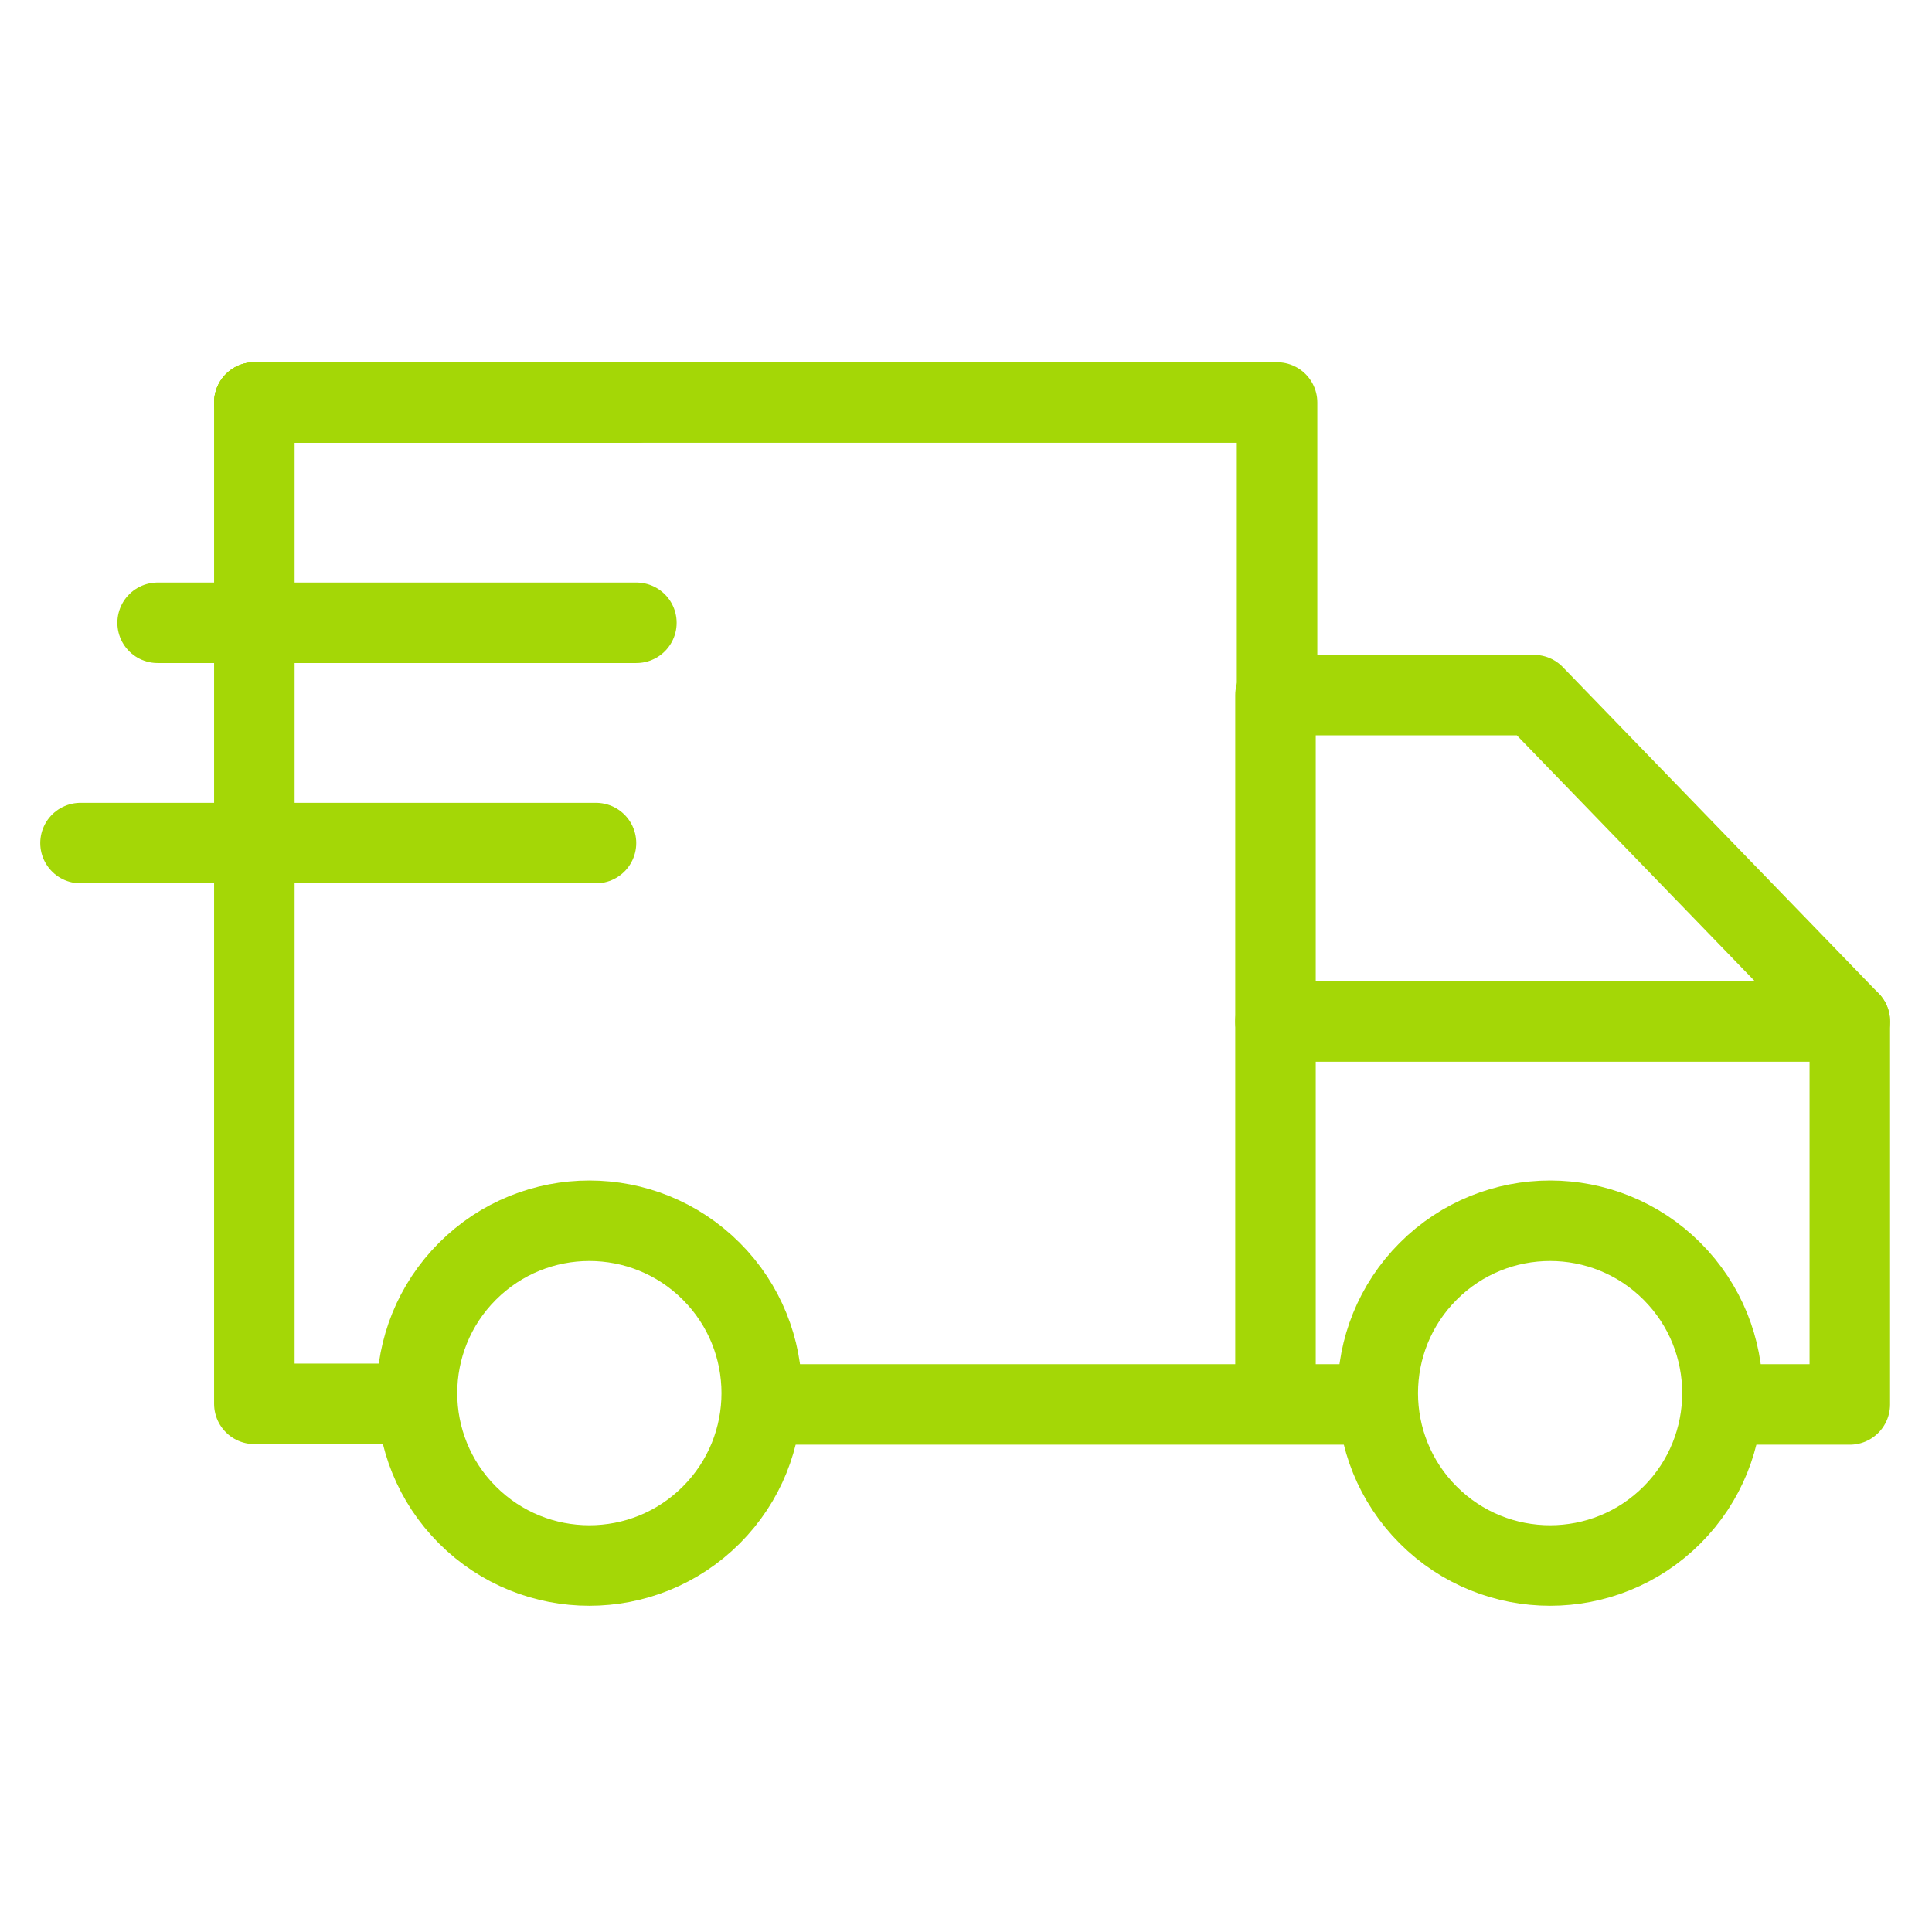
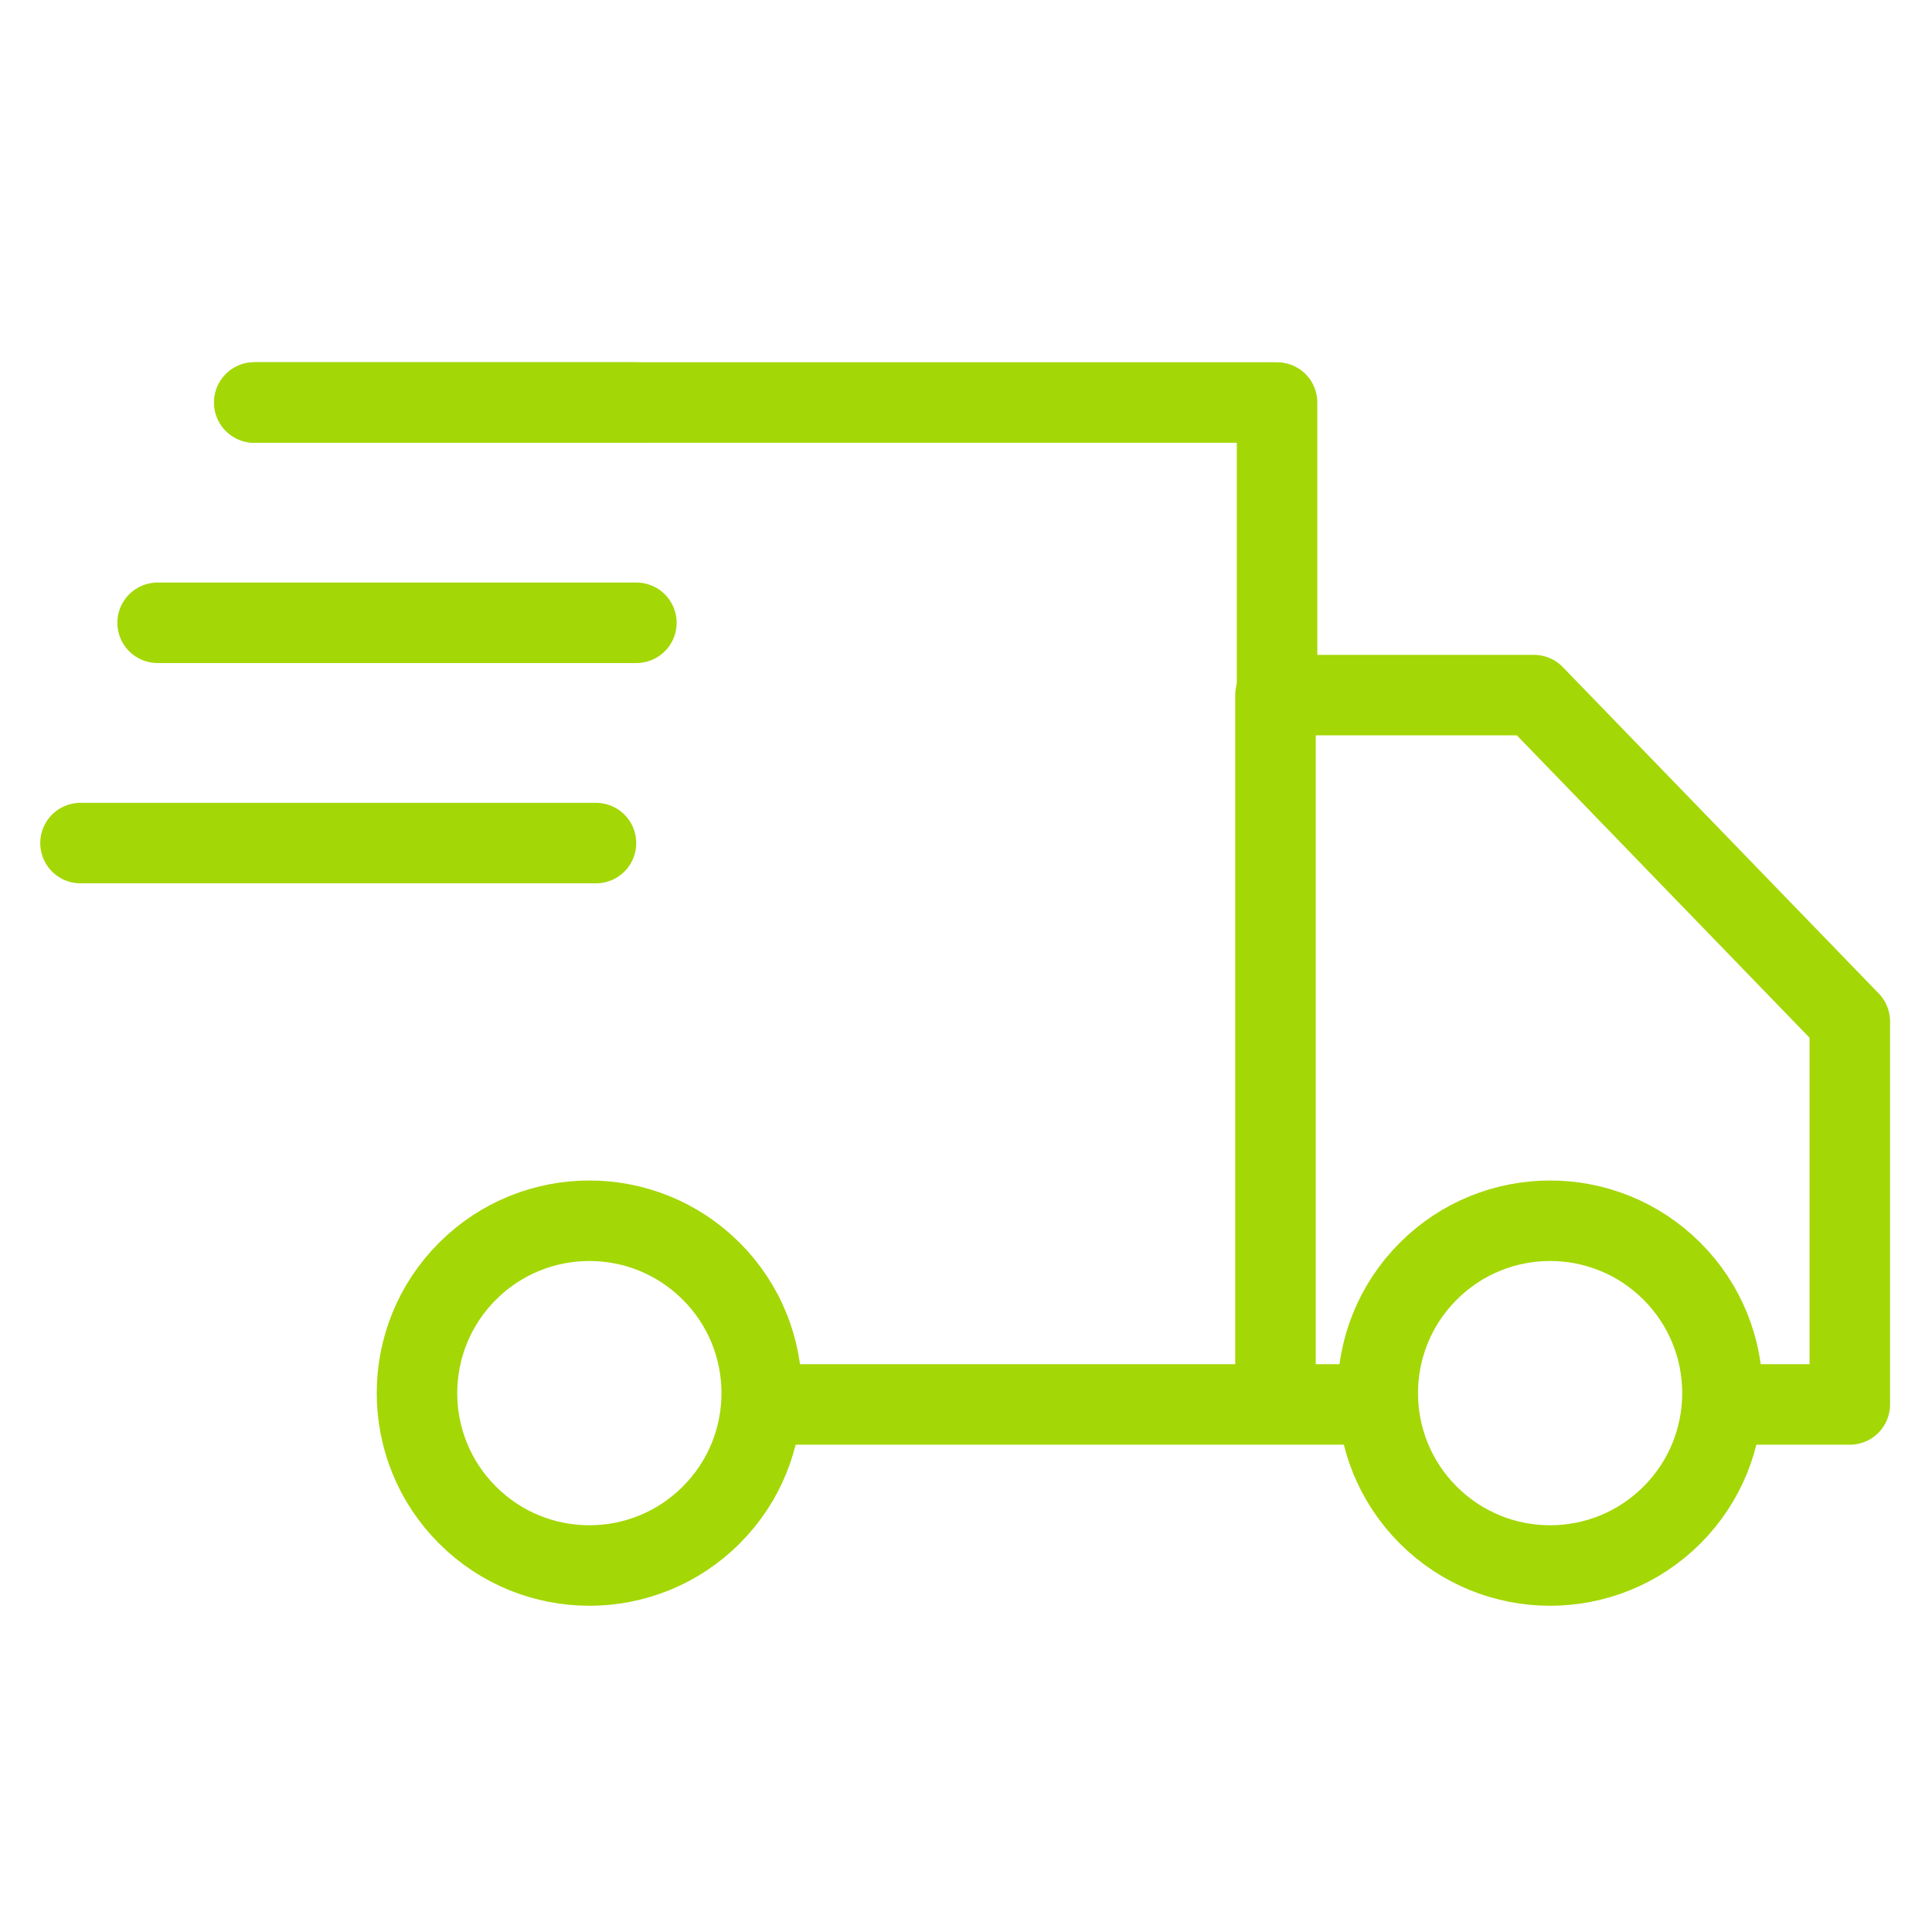
<svg xmlns="http://www.w3.org/2000/svg" width="48" height="48" viewBox="0 0 48 48" fill="none">
  <path d="M33.837 34.893H19.076" stroke="#A4D706" stroke-width="2" stroke-miterlimit="10" stroke-linecap="round" stroke-linejoin="round" />
  <path d="M42.824 34.893H45.958V25.378L38.11 17.27H31.689V17.282V34.806" stroke="#A4D706" stroke-width="2" stroke-miterlimit="10" stroke-linecap="round" stroke-linejoin="round" />
-   <path d="M45.958 25.378H31.689" stroke="#A4D706" stroke-width="2" stroke-miterlimit="10" stroke-linecap="round" stroke-linejoin="round" />
  <path d="M11.614 31.584C13.287 29.911 15.998 29.911 17.671 31.584C19.343 33.256 19.343 35.968 17.671 37.64C15.998 39.313 13.287 39.313 11.614 37.64C9.942 35.968 9.942 33.256 11.614 31.584Z" stroke="#A4D706" stroke-width="2" stroke-miterlimit="10" stroke-linecap="round" stroke-linejoin="round" />
  <path d="M35.484 31.584C37.156 29.911 39.868 29.911 41.54 31.584C43.212 33.256 43.212 35.968 41.54 37.64C39.868 39.313 37.156 39.313 35.484 37.64C33.812 35.968 33.812 33.256 35.484 31.584Z" stroke="#A4D706" stroke-width="2" stroke-miterlimit="10" stroke-linecap="round" stroke-linejoin="round" />
-   <path d="M6.319 10V34.878H10.183" stroke="#A4D706" stroke-width="2" stroke-miterlimit="10" stroke-linecap="round" stroke-linejoin="round" />
  <path d="M31.728 17.282V10H6.319" stroke="#A4D706" stroke-width="2" stroke-miterlimit="10" stroke-linecap="round" stroke-linejoin="round" />
  <path d="M15.811 10H6.319" stroke="#A4D706" stroke-width="2" stroke-miterlimit="10" stroke-linecap="round" stroke-linejoin="round" />
  <path d="M15.811 15.473H3.916" stroke="#A4D706" stroke-width="2" stroke-miterlimit="10" stroke-linecap="round" stroke-linejoin="round" />
  <path d="M14.807 20.946H2" stroke="#A4D706" stroke-width="2" stroke-miterlimit="10" stroke-linecap="round" stroke-linejoin="round" />
</svg>